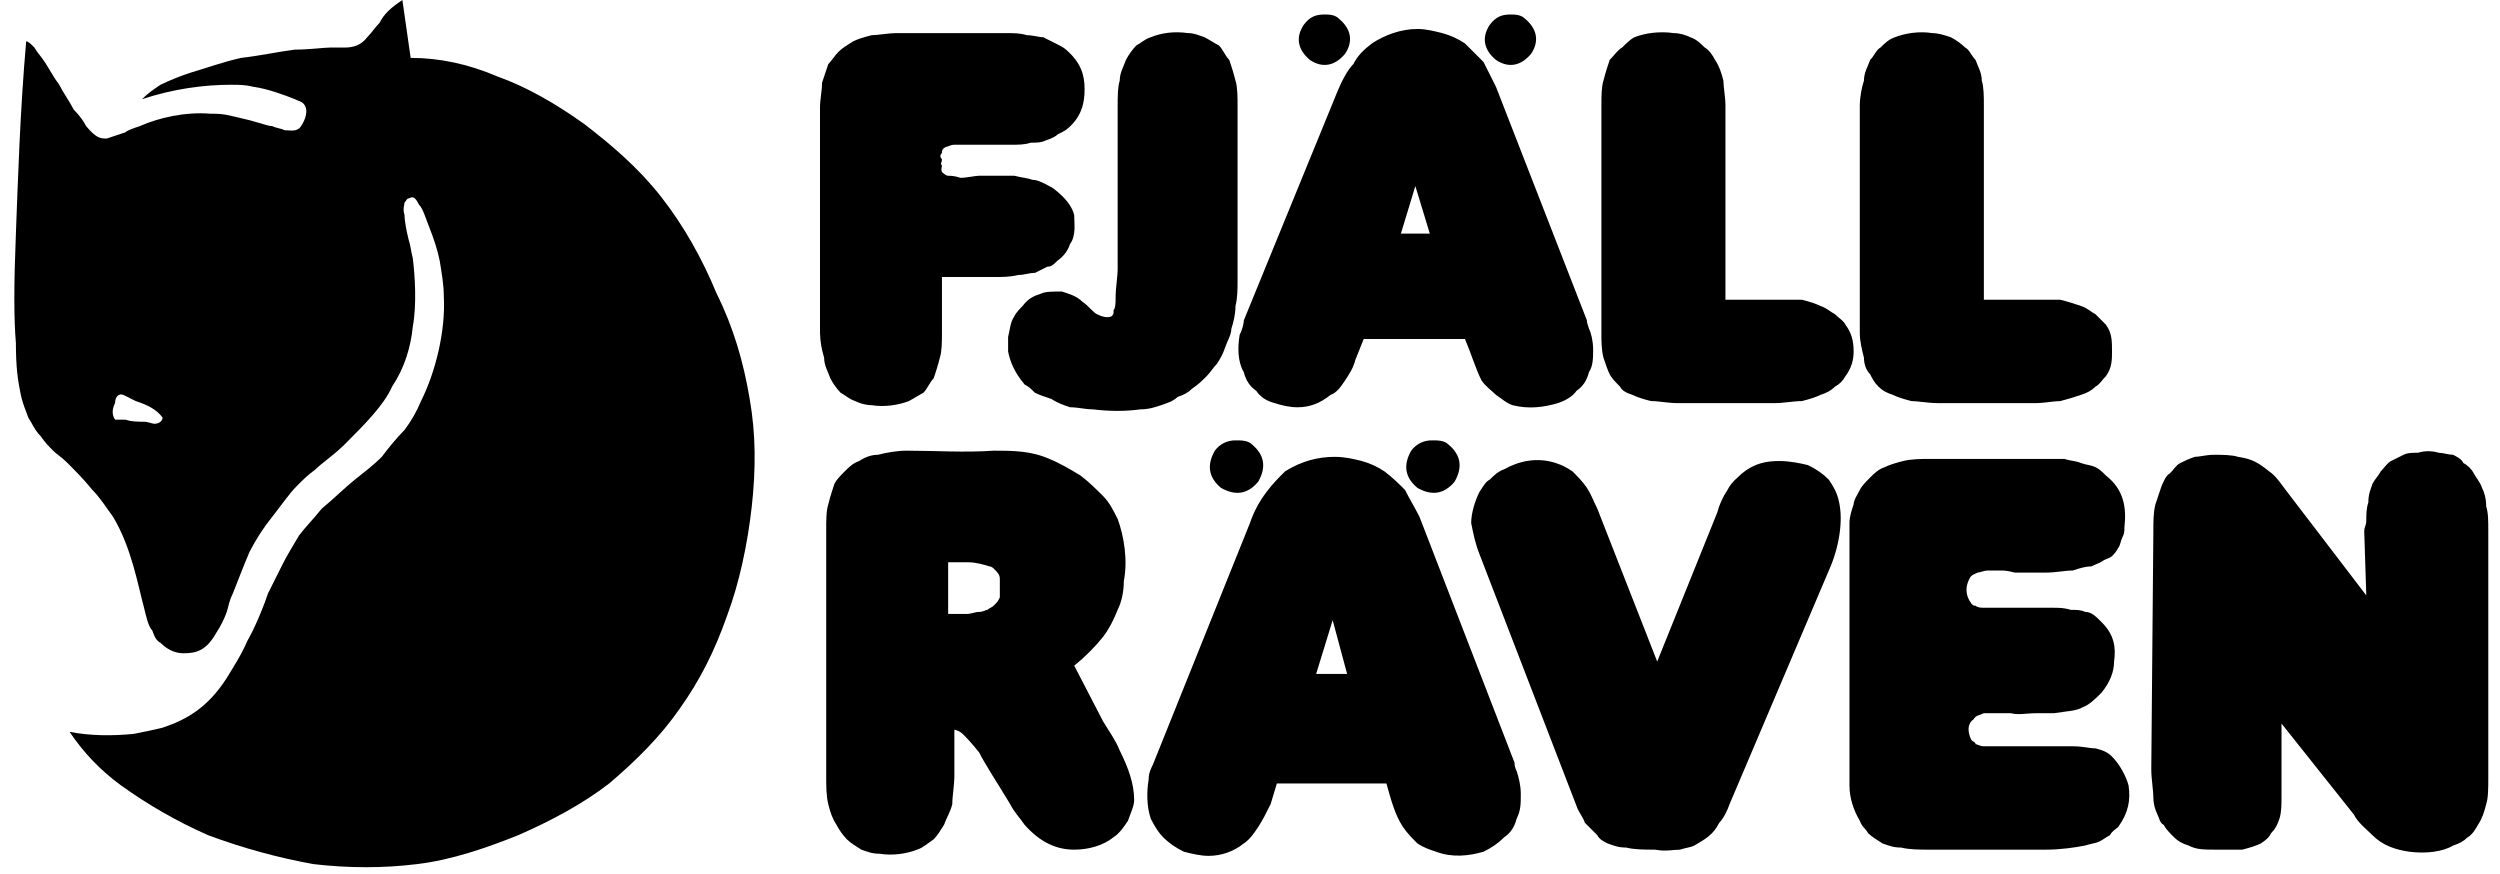
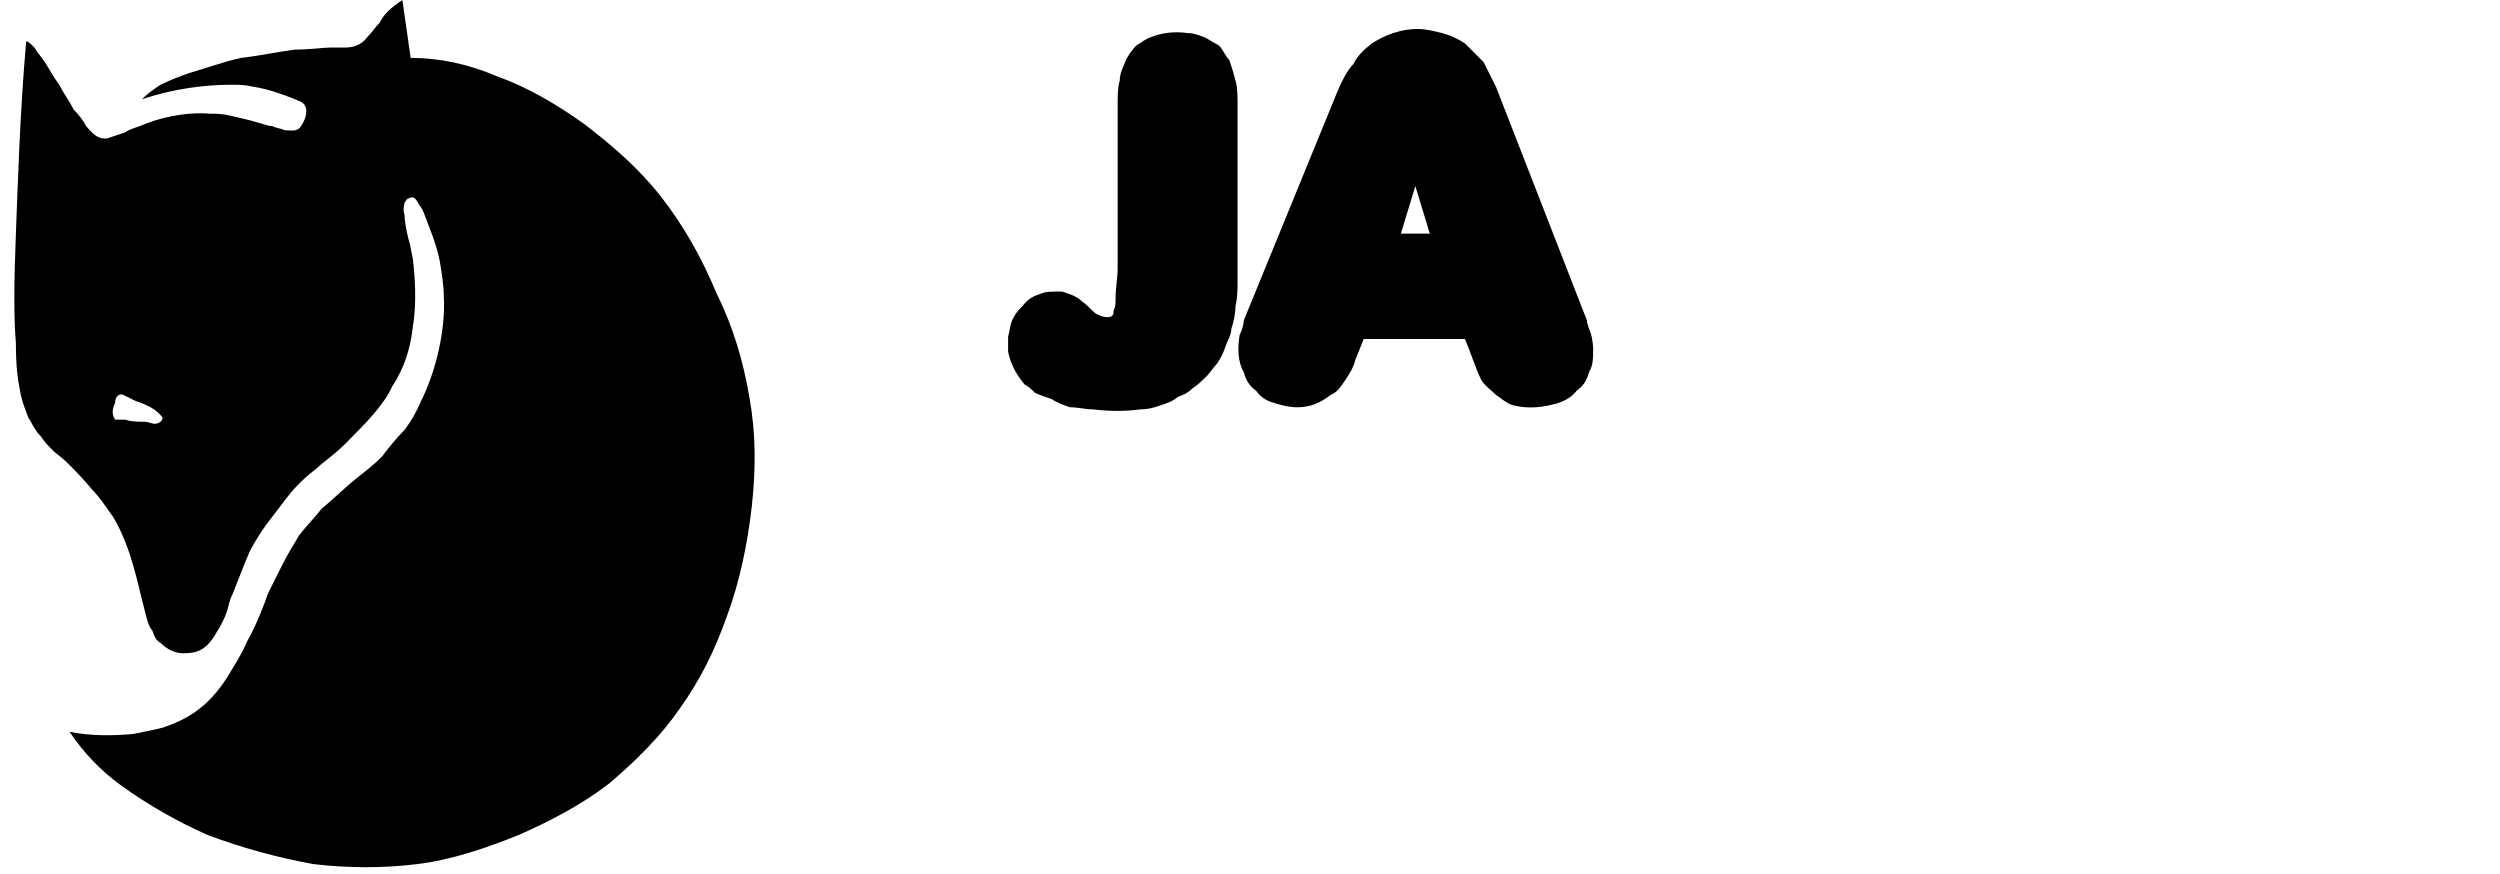
<svg xmlns="http://www.w3.org/2000/svg" width="123" height="43" viewBox="0 0 123 43" fill="none">
  <path fill-rule="evenodd" clip-rule="evenodd" d="M1.288 2.035C1.389 2.035 1.491 2.137 1.695 2.34C1.796 2.543 1.999 2.747 2.203 3.052C2.407 3.358 2.61 3.765 2.915 4.171C3.118 4.578 3.423 4.985 3.627 5.392C3.933 5.696 4.136 6.002 4.237 6.205C4.745 6.815 4.949 6.815 5.255 6.815L6.17 6.509C6.271 6.408 6.577 6.306 6.882 6.204C7.797 5.797 9.119 5.492 10.34 5.594C10.645 5.594 10.95 5.594 11.357 5.696C11.765 5.797 12.272 5.9 12.578 6C12.985 6.103 13.188 6.203 13.391 6.203C13.594 6.306 13.798 6.306 14.001 6.407C14.306 6.407 14.611 6.509 14.814 6.203C15.017 5.899 15.221 5.39 14.916 5.084C14.814 4.983 14.713 4.983 14.509 4.881C14.001 4.678 13.187 4.373 12.475 4.271C12.068 4.17 11.763 4.17 11.356 4.17C10.034 4.17 8.508 4.374 6.983 4.882C7.287 4.577 7.593 4.374 7.897 4.17C8.391 3.931 8.901 3.728 9.423 3.56C10.135 3.357 10.948 3.052 11.864 2.848C12.779 2.746 13.694 2.543 14.508 2.441C15.22 2.441 15.932 2.34 16.237 2.34H16.95C17.357 2.34 17.763 2.238 18.068 1.831C18.271 1.628 18.475 1.323 18.678 1.119C18.882 0.712 19.186 0.407 19.797 0L20.204 2.848C21.628 2.848 23.052 3.153 24.476 3.763C25.9 4.271 27.324 5.085 28.748 6.103C30.07 7.12 31.392 8.238 32.511 9.663C33.63 11.087 34.545 12.714 35.257 14.442C36.071 16.07 36.58 17.799 36.885 19.63C37.19 21.36 37.19 23.088 36.987 24.919C36.783 26.75 36.377 28.683 35.766 30.309C35.156 32.038 34.444 33.463 33.427 34.887C32.512 36.21 31.292 37.429 29.97 38.548C28.647 39.566 27.122 40.38 25.494 41.092C23.968 41.701 22.24 42.311 20.511 42.515C18.883 42.717 17.154 42.717 15.426 42.515C13.658 42.196 11.921 41.719 10.238 41.092C8.734 40.428 7.302 39.61 5.967 38.651C4.968 37.928 4.107 37.032 3.424 36.006C4.442 36.209 5.56 36.209 6.577 36.107C7.085 36.006 7.594 35.905 8.001 35.802C9.221 35.395 10.238 34.784 11.154 33.361C11.459 32.853 11.866 32.243 12.171 31.53C12.578 30.818 12.985 29.802 13.188 29.191L13.9 27.767C14.104 27.36 14.41 26.853 14.714 26.344C15.019 25.937 15.426 25.531 15.833 25.021C16.341 24.614 16.952 24.003 17.46 23.597C17.969 23.191 18.376 22.885 18.782 22.479C19.088 22.071 19.495 21.563 19.901 21.156C20.232 20.718 20.505 20.239 20.715 19.732C21.427 18.308 21.936 16.274 21.834 14.545C21.834 14.036 21.733 13.426 21.631 12.816C21.53 12.307 21.327 11.697 21.123 11.188C20.92 10.68 20.817 10.273 20.614 10.069C20.411 9.663 20.31 9.663 20.106 9.764C20.005 9.764 20.005 9.866 19.903 9.968C19.903 10.069 19.802 10.273 19.903 10.578C19.903 10.882 20.005 11.392 20.106 11.798C20.208 12.103 20.208 12.306 20.31 12.713C20.411 13.527 20.513 14.951 20.31 16.07C20.208 17.087 19.903 18.104 19.292 19.019C18.886 19.934 17.97 20.85 16.954 21.867C16.445 22.375 15.835 22.783 15.529 23.087C15.122 23.392 14.919 23.596 14.614 23.901C14.207 24.308 13.8 24.919 13.394 25.426C12.963 25.963 12.588 26.543 12.275 27.155C11.97 27.867 11.665 28.682 11.461 29.189C11.258 29.596 11.258 29.8 11.156 30.105C11.055 30.411 10.851 30.818 10.648 31.123C10.14 32.037 9.63 32.14 9.02 32.14C8.715 32.14 8.308 32.037 7.901 31.631C7.698 31.53 7.596 31.326 7.494 31.021C7.29 30.818 7.189 30.308 7.087 29.902C6.783 28.784 6.477 26.954 5.562 25.427C5.258 25.02 4.952 24.513 4.545 24.104C4.138 23.597 3.629 23.087 3.324 22.783C3.02 22.478 2.816 22.375 2.613 22.172C2.41 21.969 2.206 21.766 2.002 21.46C1.697 21.155 1.595 20.85 1.392 20.544C1.291 20.24 1.088 19.832 0.985 19.222C0.884 18.714 0.782 18.103 0.782 16.883C0.68 15.663 0.68 14.036 0.782 11.492C0.881 8.951 0.982 5.493 1.288 2.035ZM6.17 20.647C6.474 20.749 6.78 20.749 7.085 20.749C7.288 20.749 7.492 20.85 7.593 20.85C7.898 20.85 8 20.647 8 20.546C7.695 20.139 7.288 19.936 6.678 19.732L6.068 19.427C5.763 19.325 5.661 19.63 5.661 19.834C5.559 20.037 5.458 20.342 5.661 20.647H6.17ZM77.569 19.224C77.365 19.528 76.958 19.732 76.653 19.834C75.941 20.037 75.23 20.139 74.417 19.935C74.11 19.834 73.907 19.63 73.602 19.427C73.4 19.224 73.095 19.02 72.89 18.715C72.585 18.105 72.382 17.392 72.077 16.68H67.094L66.686 17.698C66.584 18.105 66.381 18.41 66.178 18.715C65.975 19.02 65.77 19.325 65.466 19.427C64.957 19.834 64.449 20.038 63.838 20.038C63.431 20.038 63.025 19.936 62.72 19.834C62.312 19.733 62.007 19.529 61.804 19.224C61.499 19.021 61.295 18.716 61.194 18.308C60.889 17.801 60.889 17.089 60.99 16.478C61.092 16.275 61.194 15.97 61.194 15.766L65.77 4.578C65.974 4.07 66.279 3.459 66.584 3.155C66.787 2.748 67.094 2.442 67.5 2.137C68.109 1.73 68.924 1.425 69.737 1.425C70.144 1.425 70.55 1.527 70.957 1.628C71.355 1.735 71.734 1.907 72.076 2.136L72.991 3.052C73.195 3.458 73.399 3.865 73.602 4.272L78.077 15.765C78.077 15.867 78.077 15.867 78.178 16.172C78.281 16.375 78.382 16.782 78.382 17.189C78.382 17.596 78.382 18.003 78.178 18.307C78.077 18.715 77.874 19.02 77.569 19.224ZM68.924 11.494H70.347L69.635 9.154L68.924 11.494ZM54.888 14.646C54.888 14.139 54.989 13.63 54.989 13.223V5.188C54.989 4.781 54.989 4.272 55.091 3.968C55.091 3.561 55.294 3.255 55.396 2.95C55.531 2.69 55.702 2.45 55.904 2.238C56.107 2.136 56.311 1.933 56.616 1.831C57.124 1.628 57.735 1.527 58.447 1.628C58.751 1.628 58.955 1.73 59.261 1.831C59.464 1.933 59.769 2.136 59.973 2.238C60.176 2.441 60.277 2.746 60.481 2.95C60.583 3.255 60.685 3.56 60.786 3.968C60.888 4.272 60.888 4.781 60.888 5.188V13.731C60.888 14.239 60.888 14.646 60.786 15.054C60.786 15.461 60.685 15.867 60.583 16.173C60.583 16.477 60.38 16.783 60.278 17.088C60.176 17.393 60.074 17.596 59.871 17.902C59.668 18.105 59.567 18.308 59.363 18.512C59.16 18.715 58.956 18.919 58.651 19.122C58.448 19.325 58.244 19.427 57.938 19.529C57.735 19.733 57.43 19.834 57.125 19.936C56.82 20.038 56.515 20.14 56.108 20.14C55.396 20.241 54.582 20.241 53.769 20.14C53.362 20.14 53.057 20.038 52.65 20.038C52.345 19.936 52.039 19.834 51.734 19.631C51.429 19.529 51.124 19.427 50.921 19.326C50.718 19.123 50.616 19.021 50.412 18.919C49.903 18.308 49.7 17.801 49.599 17.292V16.58C49.7 16.173 49.7 15.867 49.903 15.563C50.005 15.359 50.209 15.156 50.311 15.055C50.615 14.647 50.921 14.546 51.226 14.444C51.429 14.342 51.837 14.342 52.243 14.342C52.548 14.444 52.956 14.545 53.261 14.851C53.566 15.055 53.769 15.359 53.973 15.461C54.176 15.563 54.481 15.665 54.685 15.563C54.788 15.461 54.788 15.461 54.788 15.258C54.888 15.155 54.888 14.85 54.888 14.646Z" fill="black" />
-   <path fill-rule="evenodd" clip-rule="evenodd" d="M46.344 13.63V16.375C46.344 16.783 46.344 17.291 46.242 17.596C46.141 18.003 46.039 18.307 45.937 18.613C45.734 18.816 45.633 19.122 45.429 19.325C45.226 19.427 44.92 19.63 44.717 19.732C44.208 19.935 43.496 20.037 42.886 19.935C42.582 19.935 42.276 19.834 42.072 19.732C41.767 19.63 41.564 19.427 41.361 19.325C41.158 19.113 40.987 18.873 40.852 18.613C40.751 18.308 40.547 18.003 40.547 17.596C40.422 17.201 40.353 16.79 40.344 16.375V5.29C40.344 4.883 40.445 4.477 40.445 4.07L40.751 3.155C40.953 2.951 41.055 2.748 41.259 2.544C41.463 2.341 41.666 2.239 41.971 2.036C42.174 1.934 42.479 1.833 42.886 1.731C43.191 1.731 43.7 1.63 44.107 1.63H49.497C49.904 1.63 50.209 1.63 50.515 1.731C50.819 1.731 51.124 1.833 51.328 1.833L51.938 2.138C52.142 2.239 52.346 2.341 52.447 2.442C53.159 3.052 53.362 3.663 53.362 4.375C53.362 4.985 53.26 5.697 52.548 6.308C52.447 6.409 52.243 6.511 52.039 6.612C51.938 6.715 51.734 6.816 51.429 6.918C51.226 7.019 51.022 7.019 50.717 7.019C50.412 7.122 50.107 7.122 49.7 7.122H46.954C46.75 7.122 46.649 7.223 46.547 7.223C46.343 7.325 46.343 7.426 46.343 7.528C46.242 7.63 46.242 7.731 46.343 7.833C46.343 8.036 46.242 8.036 46.343 8.138C46.343 8.24 46.242 8.444 46.445 8.545C46.445 8.545 46.547 8.647 46.648 8.647C46.75 8.647 46.953 8.647 47.258 8.749C47.563 8.749 47.971 8.647 48.174 8.647H49.903C50.31 8.749 50.513 8.749 50.818 8.85C51.022 8.85 51.225 8.952 51.428 9.053C51.631 9.155 51.835 9.257 51.936 9.359C52.444 9.766 52.75 10.172 52.851 10.579C52.851 10.986 52.953 11.597 52.647 12.003C52.539 12.334 52.325 12.62 52.037 12.817C51.834 13.02 51.732 13.121 51.529 13.121L50.919 13.426C50.614 13.426 50.41 13.528 50.105 13.528C49.698 13.63 49.291 13.63 48.885 13.63H46.344ZM65.161 0.713C65.363 0.713 65.668 0.713 65.873 0.917C66.484 1.425 66.585 2.035 66.178 2.646C65.669 3.255 65.059 3.358 64.449 2.95C63.839 2.442 63.737 1.831 64.144 1.221C64.449 0.814 64.754 0.713 65.161 0.713ZM74.314 0.713C74.517 0.713 74.823 0.713 75.026 0.917C75.636 1.425 75.738 2.035 75.331 2.646C74.823 3.255 74.213 3.358 73.602 2.95C72.992 2.442 72.89 1.831 73.297 1.221C73.602 0.814 73.907 0.713 74.314 0.713ZM91.502 5.188C91.502 4.781 91.604 4.272 91.706 3.968C91.706 3.561 91.909 3.255 92.01 2.95C92.214 2.747 92.317 2.442 92.519 2.34C92.723 2.137 92.926 1.933 93.231 1.832C93.74 1.629 94.453 1.527 95.062 1.629C95.367 1.629 95.672 1.73 95.978 1.832C96.181 1.934 96.485 2.137 96.69 2.34C96.894 2.442 96.995 2.747 97.199 2.95C97.3 3.255 97.504 3.56 97.504 3.968C97.606 4.272 97.606 4.781 97.606 5.188V14.748H101.369C101.776 14.85 102.081 14.952 102.385 15.054C102.692 15.155 102.894 15.358 103.098 15.461C103.301 15.664 103.404 15.765 103.606 15.969C103.911 16.376 103.911 16.783 103.911 17.292C103.911 17.699 103.911 18.105 103.606 18.512C103.404 18.715 103.301 18.919 103.098 19.021C102.895 19.224 102.692 19.326 102.385 19.427C102.051 19.543 101.712 19.645 101.369 19.733C101.064 19.733 100.554 19.834 100.148 19.834H95.367C94.859 19.834 94.35 19.733 94.044 19.733C93.637 19.631 93.332 19.529 93.13 19.427C92.825 19.326 92.621 19.224 92.418 19.021C92.214 18.817 92.112 18.614 92.009 18.411C91.807 18.208 91.706 17.902 91.706 17.597C91.603 17.19 91.502 16.783 91.502 16.377V5.188H91.502ZM78.789 5.188C78.789 4.781 78.789 4.272 78.89 3.968C78.993 3.561 79.094 3.255 79.196 2.95C79.4 2.747 79.603 2.442 79.806 2.34C80.01 2.137 80.213 1.933 80.417 1.832C80.925 1.629 81.637 1.527 82.35 1.629C82.653 1.629 82.959 1.73 83.163 1.832C83.468 1.934 83.67 2.137 83.875 2.34C84.077 2.442 84.282 2.747 84.382 2.95C84.586 3.255 84.688 3.56 84.791 3.968C84.791 4.272 84.892 4.781 84.892 5.188V14.748H88.656C89.063 14.85 89.368 14.952 89.57 15.054C89.876 15.155 90.08 15.358 90.284 15.461C90.486 15.664 90.691 15.765 90.792 15.969C91.097 16.376 91.199 16.783 91.199 17.292C91.199 17.699 91.097 18.105 90.792 18.512C90.677 18.729 90.5 18.906 90.284 19.021C90.08 19.224 89.876 19.326 89.57 19.427C89.368 19.529 89.063 19.631 88.656 19.733C88.249 19.733 87.74 19.834 87.333 19.834H82.553C82.045 19.834 81.637 19.733 81.23 19.733C80.823 19.631 80.518 19.529 80.314 19.427C80.01 19.326 79.806 19.224 79.705 19.021C79.501 18.817 79.298 18.614 79.196 18.411C79.094 18.208 78.993 17.902 78.89 17.597C78.789 17.19 78.789 16.783 78.789 16.377V5.188ZM112.251 35.599V39.158C112.251 39.565 112.251 39.971 112.149 40.276C112.047 40.582 111.945 40.785 111.742 40.989C111.639 41.192 111.538 41.294 111.233 41.498C111.031 41.599 110.725 41.7 110.319 41.803H109.097C108.385 41.803 108.08 41.803 107.674 41.599C107.368 41.498 107.166 41.397 106.962 41.192C106.757 40.988 106.555 40.785 106.453 40.582C106.25 40.48 106.25 40.276 106.147 40.074C106.021 39.821 105.952 39.543 105.945 39.26C105.945 38.853 105.843 38.345 105.843 37.836L105.945 26.139C105.945 25.632 105.945 25.225 106.046 24.817L106.352 23.902C106.453 23.698 106.556 23.393 106.759 23.291C106.962 23.088 107.064 22.885 107.268 22.784C107.471 22.681 107.675 22.58 107.98 22.478C108.182 22.478 108.589 22.375 108.894 22.375C109.303 22.375 109.81 22.375 110.116 22.478C110.828 22.58 111.133 22.784 111.641 23.191C111.946 23.393 112.15 23.698 112.455 24.105L116.421 29.293L116.32 26.14C116.32 25.938 116.421 25.836 116.421 25.632C116.421 25.327 116.421 25.022 116.523 24.716C116.523 24.31 116.626 24.106 116.727 23.8C116.828 23.598 117.032 23.394 117.133 23.191C117.337 22.988 117.439 22.785 117.642 22.682C117.845 22.581 118.049 22.48 118.252 22.377C118.455 22.275 118.66 22.275 118.965 22.275C119.297 22.174 119.651 22.174 119.983 22.275C120.185 22.275 120.49 22.377 120.695 22.377C120.897 22.48 121.102 22.581 121.202 22.785C121.406 22.887 121.609 23.089 121.712 23.293C121.813 23.497 122.017 23.7 122.118 24.005C122.22 24.209 122.321 24.514 122.321 24.921C122.424 25.226 122.424 25.633 122.424 26.141V38.244C122.424 38.753 122.424 39.261 122.321 39.566C122.219 39.973 122.118 40.279 121.914 40.584C121.812 40.788 121.609 41.093 121.406 41.194C121.202 41.398 120.999 41.5 120.694 41.601C120.185 41.907 119.371 42.008 118.557 41.907C117.845 41.805 117.236 41.601 116.727 41.094C116.421 40.788 116.014 40.483 115.812 40.076L112.251 35.599ZM54.786 41.192C54.278 41.599 53.566 41.803 52.853 41.803C52.039 41.803 51.226 41.498 50.412 40.582C50.209 40.276 49.903 39.971 49.7 39.564C49.09 38.547 48.48 37.632 48.175 37.022C47.768 36.513 47.565 36.31 47.361 36.106C47.26 36.005 47.056 35.904 46.955 35.904V38.141C46.955 38.65 46.853 39.158 46.853 39.564C46.751 39.971 46.548 40.276 46.446 40.582C46.242 40.887 46.141 41.091 45.937 41.294C45.633 41.498 45.429 41.701 45.124 41.803C44.615 42.005 43.904 42.108 43.293 42.005C42.886 42.005 42.682 41.904 42.378 41.803C42.072 41.599 41.87 41.498 41.666 41.294C41.463 41.082 41.292 40.842 41.157 40.582C40.953 40.276 40.853 39.971 40.751 39.564C40.648 39.157 40.649 38.65 40.649 38.141V26.038C40.649 25.631 40.649 25.122 40.751 24.817C40.852 24.41 40.953 24.104 41.055 23.799C41.157 23.597 41.36 23.392 41.563 23.19C41.767 22.986 41.97 22.783 42.276 22.681C42.581 22.478 42.886 22.375 43.191 22.375C43.598 22.274 44.106 22.173 44.614 22.173C46.039 22.173 47.462 22.275 48.886 22.173C49.802 22.173 50.717 22.173 51.632 22.58C52.141 22.784 52.649 23.088 53.157 23.393C53.564 23.698 53.971 24.105 54.276 24.41C54.581 24.716 54.785 25.122 54.988 25.53C55.293 26.343 55.497 27.563 55.293 28.58C55.293 29.089 55.191 29.598 54.988 30.005C54.785 30.513 54.581 30.92 54.276 31.327C53.854 31.851 53.376 32.328 52.852 32.75L54.276 35.498C54.581 36.006 54.886 36.413 55.089 36.922C55.497 37.735 55.801 38.548 55.801 39.363C55.801 39.666 55.598 40.075 55.497 40.38C55.294 40.685 55.091 40.989 54.786 41.192ZM47.565 30.208C47.768 30.208 47.972 30.106 48.175 30.106C48.378 30.106 48.48 30.005 48.582 30.005C48.684 29.902 48.786 29.902 48.887 29.801C49.09 29.597 49.09 29.597 49.192 29.394V28.885V28.478C49.192 28.276 49.09 28.173 48.887 27.97C48.887 27.97 48.785 27.867 48.684 27.867C48.378 27.766 47.971 27.665 47.666 27.665H46.649V30.207H47.565V30.208ZM85.094 39.565C84.993 39.87 84.791 40.277 84.587 40.481C84.282 41.092 83.875 41.294 83.366 41.599C83.163 41.701 82.959 41.701 82.653 41.803C82.35 41.803 81.941 41.904 81.434 41.803C80.925 41.803 80.416 41.803 80.01 41.7C79.602 41.7 79.4 41.599 79.094 41.498C78.89 41.396 78.687 41.294 78.587 41.091C78.383 40.887 78.178 40.684 77.976 40.48C77.874 40.175 77.671 39.971 77.569 39.666L72.788 27.259C72.585 26.75 72.483 26.241 72.382 25.732C72.382 25.225 72.584 24.614 72.788 24.207C72.991 23.902 73.094 23.698 73.296 23.597C73.5 23.393 73.703 23.19 74.008 23.088C74.721 22.681 75.636 22.478 76.552 22.784C76.857 22.885 77.059 22.986 77.365 23.191C77.568 23.393 77.874 23.698 78.077 24.003C78.281 24.309 78.382 24.614 78.586 25.021L81.534 32.548L84.485 25.226C84.591 24.827 84.763 24.449 84.992 24.106C85.196 23.699 85.501 23.497 85.704 23.293C86.315 22.785 86.926 22.682 87.535 22.682C88.044 22.682 88.554 22.785 88.96 22.886C89.367 23.088 89.672 23.293 89.977 23.598C90.18 23.904 90.384 24.209 90.485 24.716C90.689 25.632 90.485 26.954 89.977 28.073L85.094 39.565ZM91.197 24.817C91.197 24.614 91.401 24.309 91.502 24.104C91.604 23.902 91.808 23.698 92.01 23.495C92.214 23.291 92.418 23.087 92.724 22.986C92.926 22.885 93.231 22.784 93.638 22.681C94.045 22.579 94.554 22.579 94.961 22.579H101.572C101.877 22.681 102.183 22.681 102.385 22.783C102.692 22.885 102.894 22.885 103.098 22.985C103.301 23.087 103.404 23.189 103.606 23.392C104.522 24.104 104.624 25.02 104.522 25.936C104.522 26.138 104.522 26.241 104.421 26.443C104.318 26.647 104.318 26.851 104.217 26.952C104.115 27.155 104.013 27.258 103.911 27.359C103.81 27.461 103.708 27.461 103.505 27.561C103.403 27.664 103.098 27.765 102.894 27.867C102.589 27.867 102.283 27.97 101.978 28.07C101.571 28.07 101.165 28.172 100.657 28.172H99.13C98.723 28.07 98.623 28.07 98.418 28.07H97.807C97.605 28.07 97.4 28.172 97.3 28.172C97.096 28.275 96.994 28.275 96.893 28.477C96.689 28.884 96.689 29.29 96.994 29.699C97.096 29.8 97.096 29.8 97.198 29.8C97.3 29.902 97.504 29.902 97.605 29.902H101.064C101.266 29.902 101.571 29.902 101.876 30.005C102.182 30.005 102.384 30.005 102.589 30.106C102.894 30.106 103.098 30.308 103.403 30.614C104.012 31.224 104.115 31.835 104.012 32.547C104.012 33.054 103.81 33.564 103.403 34.072C103.098 34.377 102.792 34.682 102.487 34.784C102.182 34.987 101.674 34.987 101.064 35.089H100.251C99.64 35.089 99.335 35.192 98.928 35.089H97.606C97.402 35.192 97.199 35.192 97.097 35.394C96.791 35.598 96.791 36.005 96.995 36.412C97.097 36.513 97.199 36.513 97.199 36.616C97.3 36.616 97.401 36.717 97.606 36.717H101.979C102.488 36.717 102.793 36.819 103.098 36.819C103.505 36.922 103.708 37.022 103.911 37.225C104.318 37.634 104.624 38.243 104.726 38.651C104.827 39.363 104.726 39.972 104.217 40.685C104.115 40.786 103.911 40.887 103.81 41.092C103.606 41.193 103.505 41.294 103.301 41.397C103.098 41.498 102.894 41.498 102.589 41.599C102.081 41.701 101.369 41.803 100.657 41.803H94.96C94.453 41.803 93.943 41.803 93.537 41.7C93.13 41.7 92.926 41.599 92.621 41.498C92.317 41.294 92.113 41.192 91.909 40.989C91.807 40.786 91.603 40.685 91.502 40.379C91.196 39.87 90.994 39.26 90.994 38.651V25.732C90.995 25.427 91.096 25.122 91.197 24.817ZM74.008 41.192C73.703 41.498 73.399 41.7 72.991 41.904C72.279 42.108 71.466 42.21 70.653 41.904C70.347 41.803 70.042 41.701 69.737 41.498C69.533 41.294 69.228 40.989 69.025 40.685C68.618 40.074 68.414 39.26 68.212 38.547H62.821L62.515 39.565C62.312 39.972 62.108 40.379 61.905 40.685C61.702 40.989 61.499 41.294 61.193 41.498C60.703 41.892 60.093 42.108 59.464 42.108C59.057 42.108 58.65 42.005 58.244 41.904C57.837 41.701 57.532 41.498 57.226 41.192C57.023 40.989 56.819 40.685 56.616 40.276C56.413 39.666 56.413 38.954 56.514 38.344C56.514 38.039 56.616 37.835 56.717 37.632L61.498 25.732C61.685 25.183 61.959 24.668 62.311 24.207C62.616 23.798 62.921 23.494 63.227 23.189C64.041 22.68 64.855 22.477 65.668 22.477C66.177 22.477 66.584 22.578 66.99 22.679C67.388 22.787 67.766 22.959 68.109 23.188C68.516 23.494 68.821 23.798 69.126 24.103C69.33 24.511 69.635 25.019 69.838 25.426L74.517 37.529C74.517 37.632 74.517 37.732 74.619 37.935C74.721 38.241 74.823 38.649 74.823 39.055C74.823 39.563 74.823 39.868 74.619 40.275C74.517 40.685 74.314 40.989 74.008 41.192ZM64.754 33.158H66.279L65.567 30.513L64.754 33.158ZM60.786 21.666C61.091 21.666 61.396 21.666 61.6 21.868C62.21 22.375 62.312 22.986 61.905 23.698C61.397 24.309 60.786 24.41 60.074 24.003C59.464 23.496 59.362 22.885 59.77 22.173C59.886 22.013 60.039 21.884 60.216 21.796C60.393 21.707 60.589 21.663 60.786 21.666ZM70.449 21.666C70.754 21.666 71.058 21.666 71.262 21.868C71.873 22.375 71.976 22.986 71.567 23.698C71.058 24.309 70.449 24.41 69.737 24.003C69.126 23.496 69.025 22.885 69.432 22.173C69.548 22.013 69.702 21.884 69.879 21.796C70.056 21.707 70.251 21.663 70.449 21.666Z" fill="black" />
</svg>